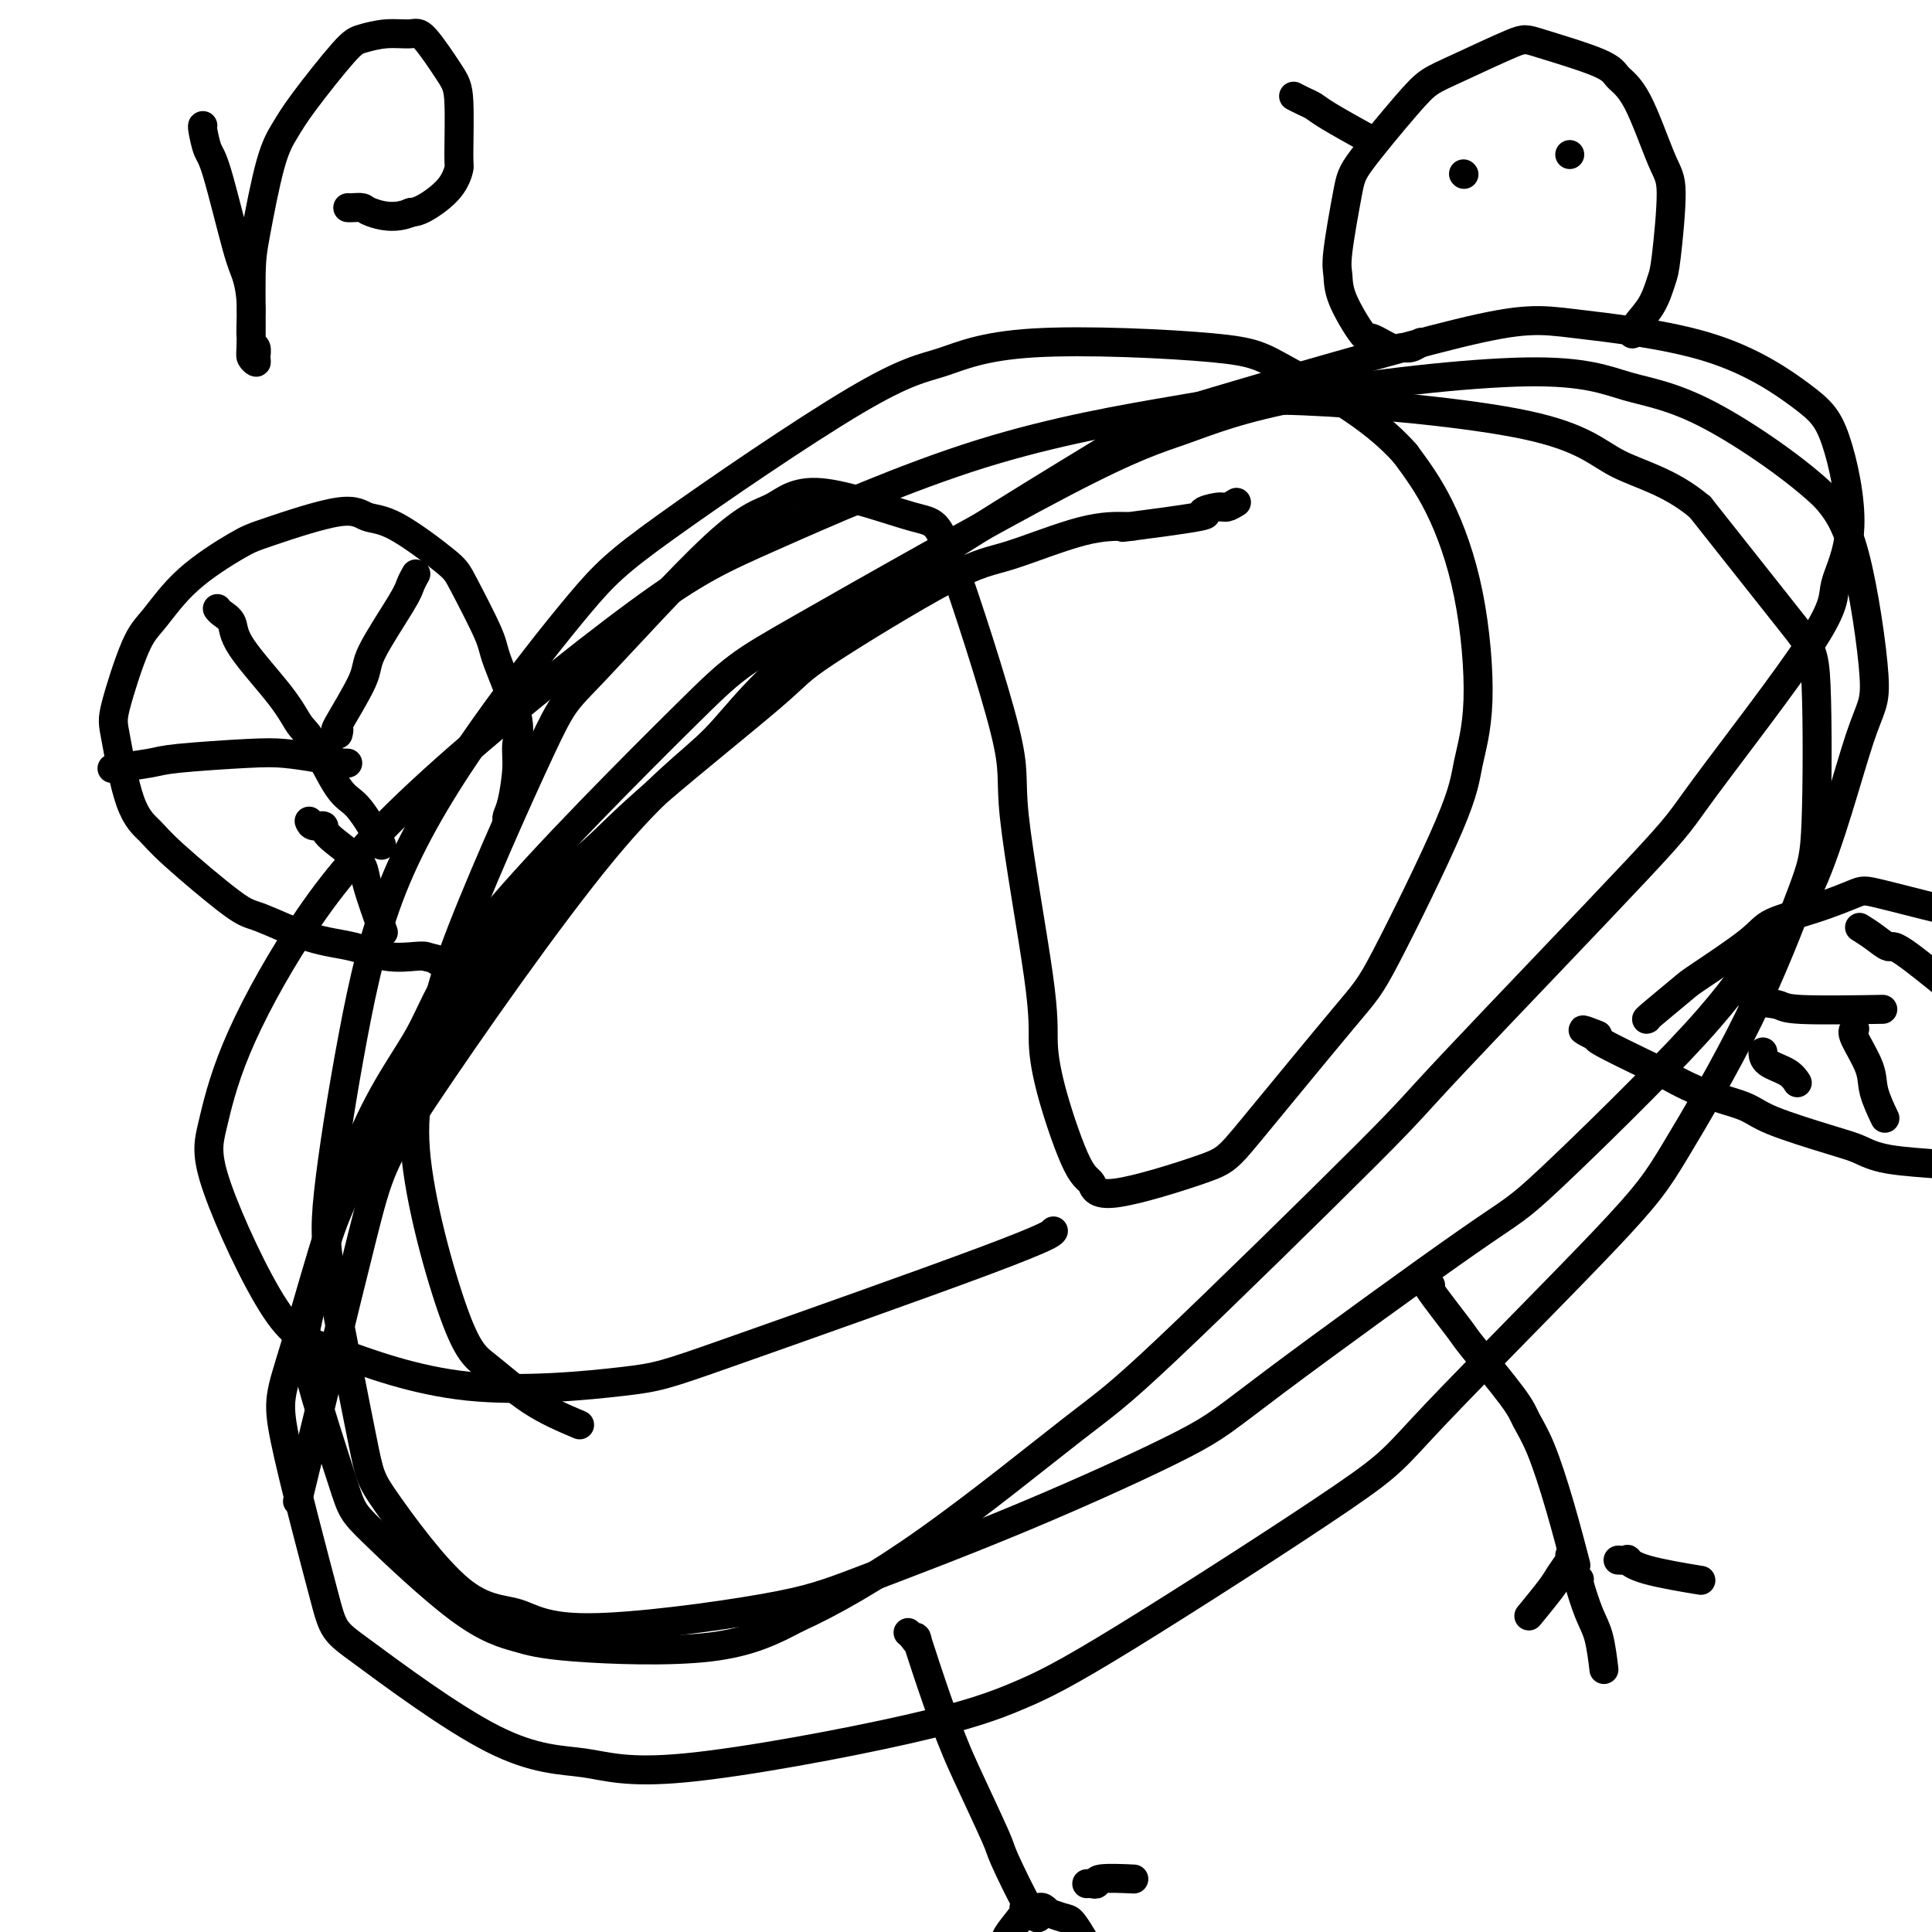
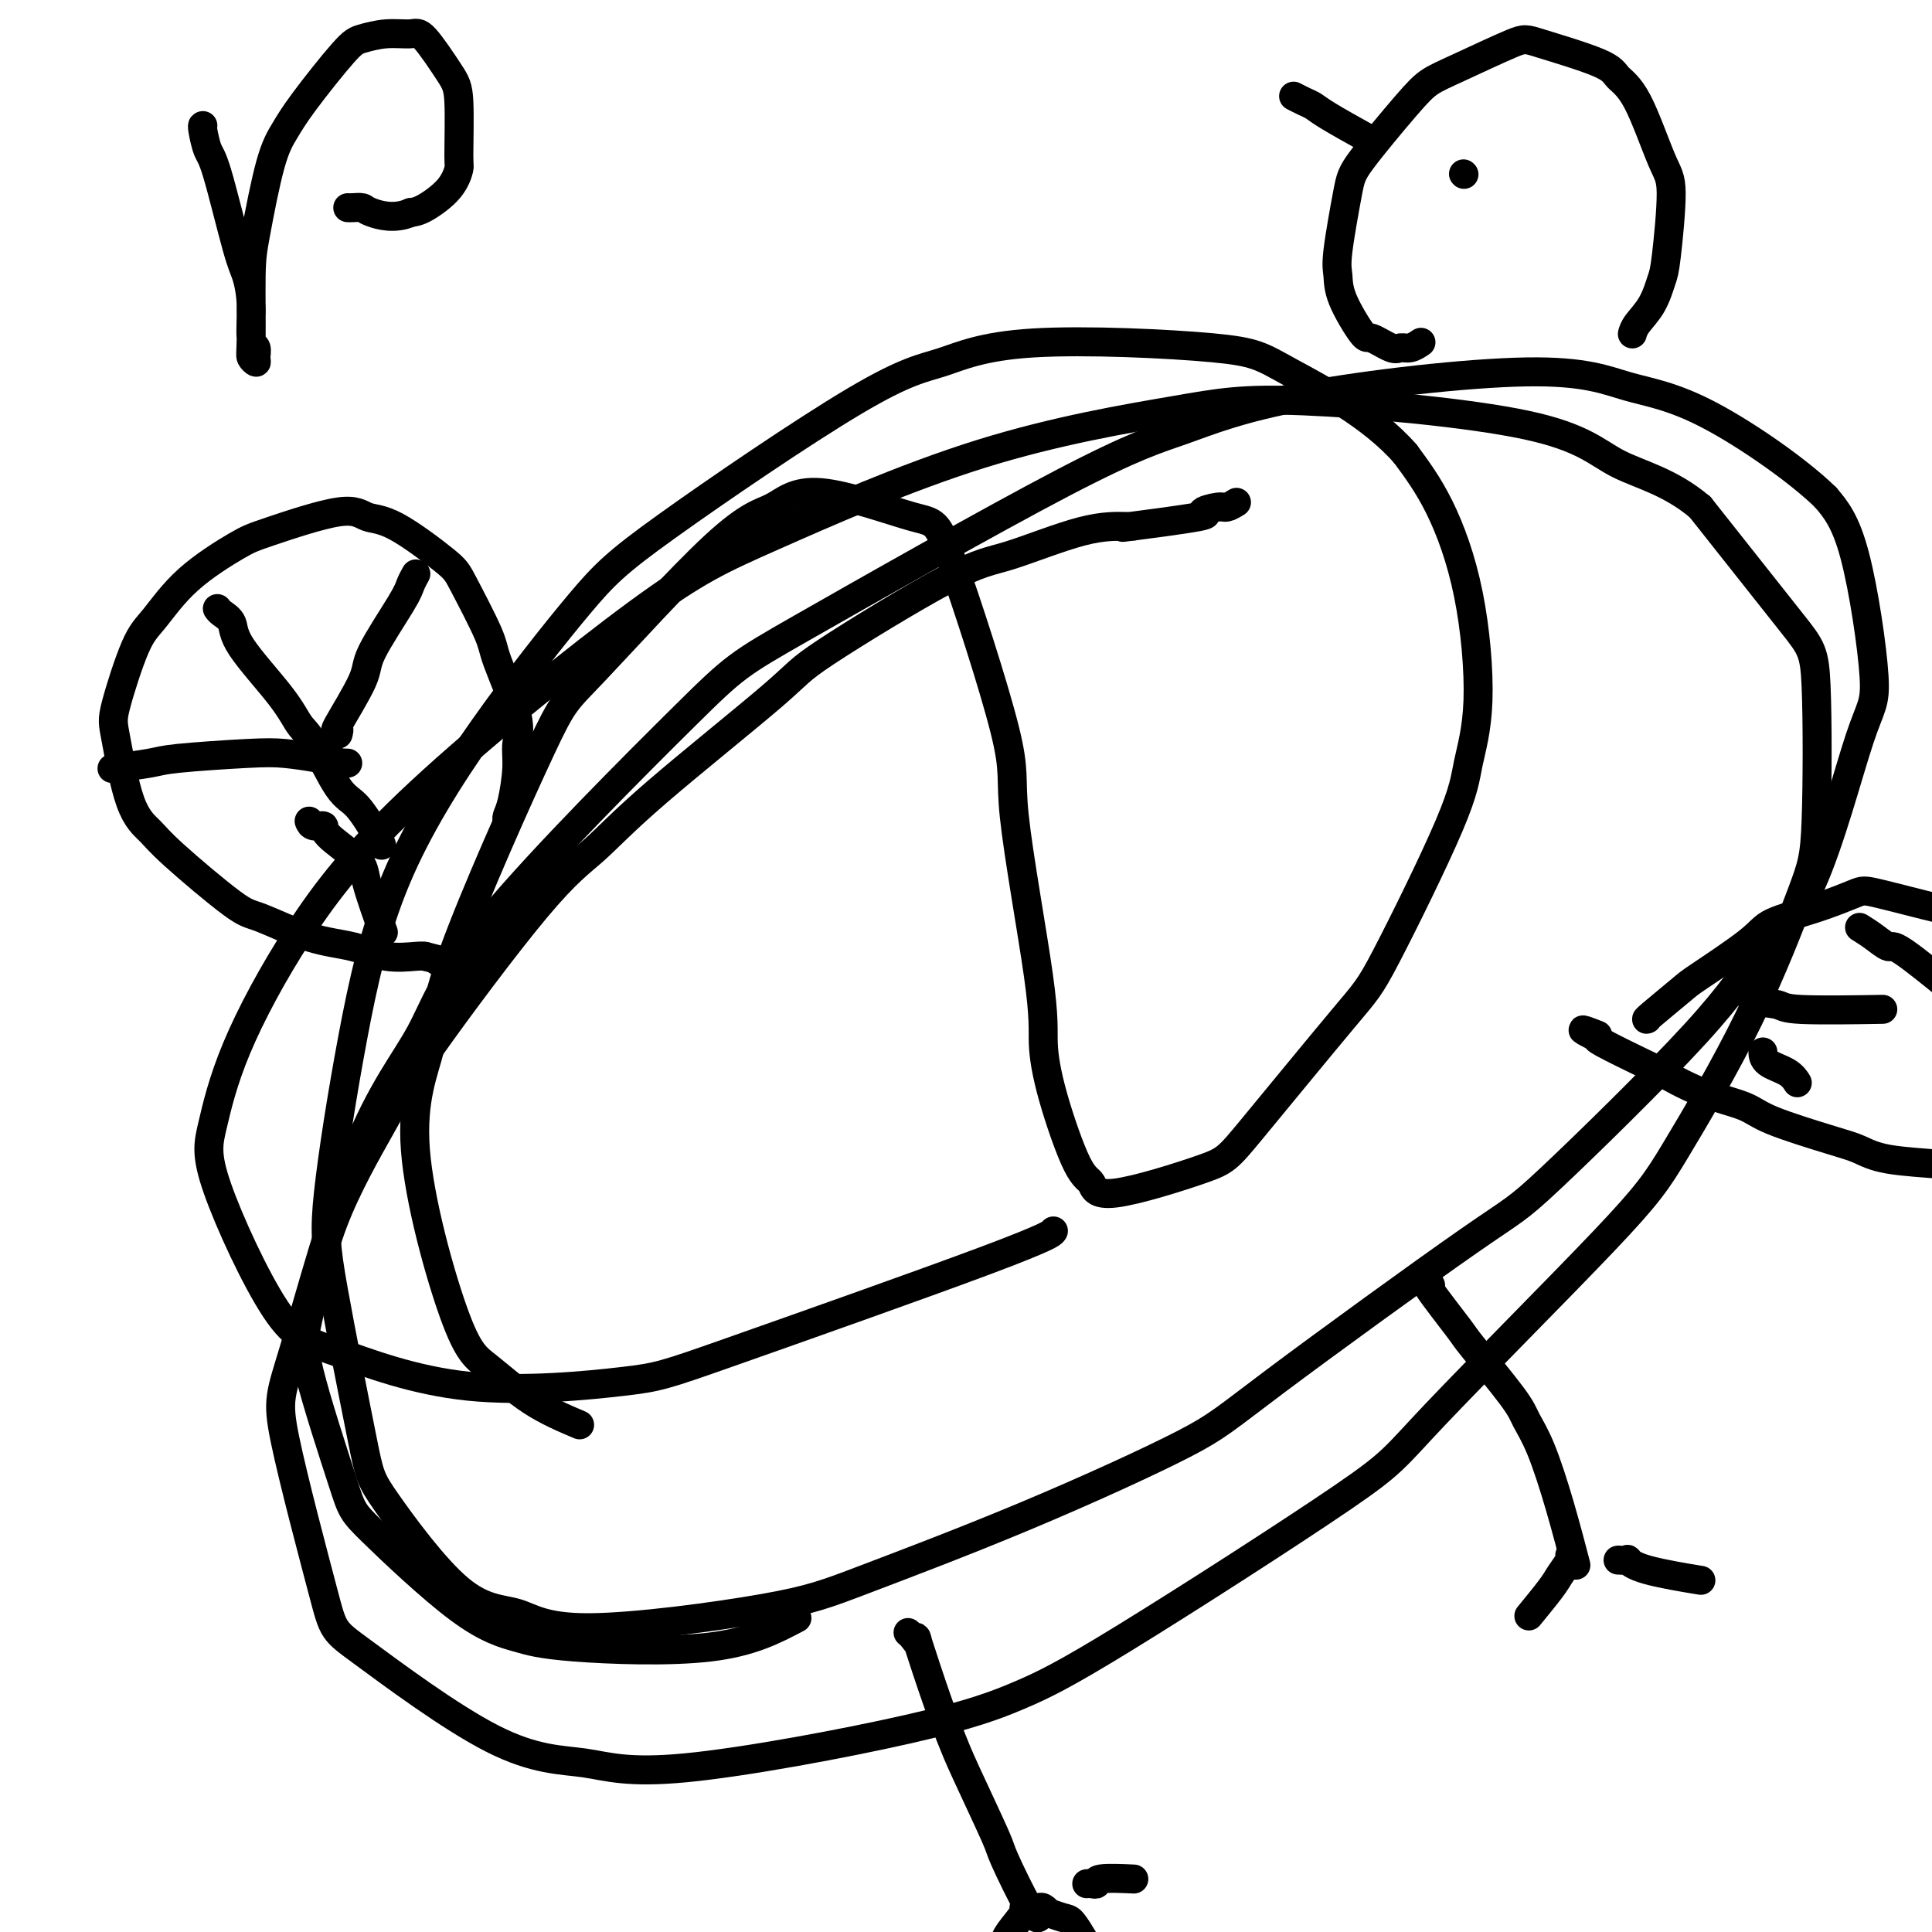
<svg xmlns="http://www.w3.org/2000/svg" viewBox="0 0 400 400" version="1.1">
  <g fill="none" stroke="#000000" stroke-width="6" stroke-linecap="round" stroke-linejoin="round">
    <path d="M120,295c-3.348,-1.418 -6.697,-2.836 -10,-5c-3.303,-2.164 -6.561,-5.073 -9,-7c-2.439,-1.927 -4.059,-2.871 -7,-11c-2.941,-8.129 -7.205,-23.444 -8,-34c-0.795,-10.556 1.877,-16.352 3,-21c1.123,-4.648 0.696,-8.149 5,-20c4.304,-11.851 13.337,-32.053 18,-42c4.663,-9.947 4.955,-9.638 11,-16c6.045,-6.362 17.845,-19.396 25,-26c7.155,-6.604 9.667,-6.780 12,-8c2.333,-1.220 4.487,-3.486 10,-3c5.513,0.486 14.385,3.724 19,5c4.615,1.276 4.973,0.592 8,9c3.027,8.408 8.723,25.910 11,35c2.277,9.090 1.134,9.770 2,18c0.866,8.230 3.742,24.010 5,33c1.258,8.990 0.900,11.191 1,14c0.100,2.809 0.660,6.224 2,11c1.340,4.776 3.460,10.911 5,14c1.540,3.089 2.499,3.133 3,4c0.501,0.867 0.543,2.556 5,2c4.457,-0.556 13.327,-3.357 18,-5c4.673,-1.643 5.149,-2.129 10,-8c4.851,-5.871 14.079,-17.127 19,-23c4.921,-5.873 5.536,-6.362 9,-13c3.464,-6.638 9.776,-19.426 13,-27c3.224,-7.574 3.358,-9.933 4,-13c0.642,-3.067 1.791,-6.843 2,-13c0.209,-6.157 -0.521,-14.696 -2,-22c-1.479,-7.304 -3.708,-13.373 -6,-18c-2.292,-4.627 -4.646,-7.814 -7,-11" />
    <path d="M291,94c-7.005,-8.065 -18.017,-13.727 -24,-17c-5.983,-3.273 -6.937,-4.156 -16,-5c-9.063,-0.844 -26.236,-1.648 -37,-1c-10.764,0.648 -15.118,2.747 -19,4c-3.882,1.253 -7.292,1.658 -18,8c-10.708,6.342 -28.715,18.620 -39,26c-10.285,7.380 -12.847,9.863 -18,16c-5.153,6.137 -12.895,15.927 -20,26c-7.105,10.073 -13.571,20.428 -18,31c-4.429,10.572 -6.820,21.360 -9,33c-2.180,11.640 -4.149,24.132 -5,32c-0.851,7.868 -0.582,11.113 1,20c1.582,8.887 4.479,23.415 6,31c1.521,7.585 1.666,8.227 5,13c3.334,4.773 9.856,13.676 15,18c5.144,4.324 8.911,4.069 12,5c3.089,0.931 5.501,3.047 15,3c9.499,-0.047 26.083,-2.257 36,-4c9.917,-1.743 13.165,-3.018 21,-6c7.835,-2.982 20.256,-7.671 33,-13c12.744,-5.329 25.811,-11.299 33,-15c7.189,-3.701 8.501,-5.134 19,-13c10.499,-7.866 30.187,-22.167 40,-29c9.813,-6.833 9.752,-6.199 17,-13c7.248,-6.801 21.805,-21.038 30,-30c8.195,-8.962 10.028,-12.649 13,-16c2.972,-3.351 7.084,-6.365 11,-15c3.916,-8.635 7.637,-22.892 10,-30c2.363,-7.108 3.367,-7.068 3,-13c-0.367,-5.932 -2.105,-17.838 -4,-25c-1.895,-7.162 -3.948,-9.581 -6,-12" />
    <path d="M378,103c-5.499,-5.406 -16.247,-12.922 -24,-17c-7.753,-4.078 -12.512,-4.719 -17,-6c-4.488,-1.281 -8.704,-3.202 -21,-3c-12.296,0.202 -32.672,2.528 -46,5c-13.328,2.472 -19.607,5.090 -25,7c-5.393,1.910 -9.899,3.111 -25,11c-15.101,7.889 -40.798,22.466 -54,30c-13.202,7.534 -13.911,8.024 -24,18c-10.089,9.976 -29.558,29.437 -40,42c-10.442,12.563 -11.855,18.228 -15,24c-3.145,5.772 -8.020,11.650 -13,24c-4.980,12.350 -10.066,31.173 -13,41c-2.934,9.827 -3.718,10.659 -2,19c1.718,8.341 5.937,24.193 8,32c2.063,7.807 1.969,7.570 8,12c6.031,4.430 18.186,13.527 27,18c8.814,4.473 14.286,4.323 19,5c4.714,0.677 8.672,2.183 21,1c12.328,-1.183 33.028,-5.054 46,-8c12.972,-2.946 18.215,-4.967 23,-7c4.785,-2.033 9.110,-4.078 22,-12c12.890,-7.922 34.344,-21.720 45,-29c10.656,-7.280 10.515,-8.042 19,-17c8.485,-8.958 25.598,-26.111 35,-36c9.402,-9.889 11.095,-12.515 15,-19c3.905,-6.485 10.023,-16.828 15,-27c4.977,-10.172 8.814,-20.173 11,-26c2.186,-5.827 2.720,-7.479 3,-15c0.280,-7.521 0.306,-20.909 0,-28c-0.306,-7.091 -0.945,-7.883 -5,-13c-4.055,-5.117 -11.528,-14.558 -19,-24" />
    <path d="M352,105c-6.302,-5.350 -12.556,-6.725 -17,-9c-4.444,-2.275 -7.077,-5.451 -19,-8c-11.923,-2.549 -33.136,-4.473 -46,-5c-12.864,-0.527 -17.380,0.341 -27,2c-9.620,1.659 -24.346,4.107 -40,9c-15.654,4.893 -32.238,12.230 -43,17c-10.762,4.770 -15.702,6.973 -28,16c-12.298,9.027 -31.953,24.878 -45,37c-13.047,12.122 -19.487,20.515 -25,29c-5.513,8.485 -10.100,17.062 -13,24c-2.900,6.938 -4.114,12.236 -5,16c-0.886,3.764 -1.444,5.993 1,13c2.444,7.007 7.891,18.790 12,25c4.109,6.210 6.879,6.846 13,9c6.121,2.154 15.591,5.827 27,7c11.409,1.173 24.756,-0.155 32,-1c7.244,-0.845 8.385,-1.206 22,-6c13.615,-4.794 39.704,-14.022 53,-19c13.296,-4.978 13.799,-5.708 14,-6c0.201,-0.292 0.101,-0.146 0,0" />
    <path d="M256,104c-0.732,0.449 -1.464,0.898 -2,1c-0.536,0.102 -0.875,-0.145 -2,0c-1.125,0.145 -3.036,0.680 -3,1c0.036,0.320 2.017,0.425 -1,1c-3.017,0.575 -11.033,1.622 -14,2c-2.967,0.378 -0.886,0.088 0,0c0.886,-0.088 0.576,0.025 -1,0c-1.576,-0.025 -4.420,-0.187 -9,1c-4.580,1.187 -10.896,3.724 -15,5c-4.104,1.276 -5.995,1.291 -13,5c-7.005,3.709 -19.124,11.110 -25,15c-5.876,3.890 -5.509,4.267 -11,9c-5.491,4.733 -16.840,13.823 -24,20c-7.160,6.177 -10.130,9.443 -13,12c-2.870,2.557 -5.640,4.406 -12,12c-6.360,7.594 -16.309,20.933 -22,29c-5.691,8.067 -7.122,10.862 -10,16c-2.878,5.138 -7.202,12.621 -10,20c-2.798,7.379 -4.069,14.655 -5,19c-0.931,4.345 -1.521,5.758 0,12c1.521,6.242 5.153,17.311 7,23c1.847,5.689 1.909,5.998 6,10c4.091,4.002 12.212,11.697 18,16c5.788,4.303 9.242,5.215 12,6c2.758,0.785 4.819,1.442 12,2c7.181,0.558 19.480,1.017 28,0c8.520,-1.017 13.260,-3.508 18,-6" />
-     <path d="M165,335c7.236,-3.269 16.325,-8.441 27,-16c10.675,-7.559 22.935,-17.504 30,-23c7.065,-5.496 8.934,-6.543 20,-17c11.066,-10.457 31.327,-30.323 41,-40c9.673,-9.677 8.756,-9.164 18,-19c9.244,-9.836 28.648,-30.020 38,-40c9.352,-9.980 8.652,-9.757 14,-17c5.348,-7.243 16.743,-21.951 22,-30c5.257,-8.049 4.375,-9.440 5,-12c0.625,-2.560 2.758,-6.289 3,-12c0.242,-5.711 -1.406,-13.402 -3,-18c-1.594,-4.598 -3.134,-6.101 -7,-9c-3.866,-2.899 -10.059,-7.193 -19,-10c-8.941,-2.807 -20.631,-4.126 -28,-5c-7.369,-0.874 -10.419,-1.302 -24,2c-13.581,3.302 -37.694,10.335 -50,14c-12.306,3.665 -12.806,3.962 -26,12c-13.194,8.038 -39.083,23.815 -54,35c-14.917,11.185 -18.861,17.776 -24,23c-5.139,5.224 -11.474,9.079 -23,23c-11.526,13.921 -28.244,37.907 -37,51c-8.756,13.093 -9.550,15.294 -13,29c-3.450,13.706 -9.557,38.916 -12,49c-2.443,10.084 -1.221,5.042 0,0" />
    <path d="M294,71c0.174,-0.118 0.348,-0.236 0,0c-0.348,0.236 -1.218,0.826 -2,1c-0.782,0.174 -1.478,-0.066 -2,0c-0.522,0.066 -0.872,0.439 -2,0c-1.128,-0.439 -3.036,-1.691 -4,-2c-0.964,-0.309 -0.984,0.325 -2,-1c-1.016,-1.325 -3.029,-4.609 -4,-7c-0.971,-2.391 -0.900,-3.889 -1,-5c-0.100,-1.111 -0.373,-1.834 0,-5c0.373,-3.166 1.390,-8.774 2,-12c0.610,-3.226 0.811,-4.070 3,-7c2.189,-2.930 6.366,-7.948 9,-11c2.634,-3.052 3.725,-4.140 5,-5c1.275,-0.860 2.735,-1.493 6,-3c3.265,-1.507 8.336,-3.888 11,-5c2.664,-1.112 2.923,-0.954 6,0c3.077,0.954 8.973,2.703 12,4c3.027,1.297 3.186,2.140 4,3c0.814,0.860 2.282,1.736 4,5c1.718,3.264 3.685,8.914 5,12c1.315,3.086 1.978,3.607 2,7c0.022,3.393 -0.597,9.659 -1,13c-0.403,3.341 -0.592,3.757 -1,5c-0.408,1.243 -1.037,3.313 -2,5c-0.963,1.687 -2.259,2.993 -3,4c-0.741,1.007 -0.926,1.716 -1,2c-0.074,0.284 -0.037,0.142 0,0" />
    <path d="M284,30c-0.009,-0.424 -0.019,-0.849 0,-1c0.019,-0.151 0.066,-0.029 0,0c-0.066,0.029 -0.246,-0.034 -2,-1c-1.754,-0.966 -5.083,-2.833 -7,-4c-1.917,-1.167 -2.421,-1.632 -3,-2c-0.579,-0.368 -1.233,-0.637 -2,-1c-0.767,-0.363 -1.648,-0.818 -2,-1c-0.352,-0.182 -0.176,-0.091 0,0" />
    <path d="M303,36c0.000,0.000 0.100,0.100 0.1,0.1" />
-     <path d="M325,32c0.000,0.000 0.000,0.000 0,0c0.000,0.000 0.000,0.000 0,0" />
    <path d="M188,338c0.283,0.227 0.565,0.454 1,1c0.435,0.546 1.022,1.410 1,1c-0.022,-0.410 -0.653,-2.095 0,0c0.653,2.095 2.591,7.971 4,12c1.409,4.029 2.289,6.211 3,8c0.711,1.789 1.252,3.183 3,7c1.748,3.817 4.703,10.056 6,13c1.297,2.944 0.935,2.593 2,5c1.065,2.407 3.556,7.571 5,10c1.444,2.429 1.841,2.123 2,2c0.159,-0.123 0.079,-0.061 0,0" />
    <path d="M296,266c0.174,0.116 0.347,0.233 0,0c-0.347,-0.233 -1.216,-0.815 0,1c1.216,1.815 4.516,6.027 6,8c1.484,1.973 1.152,1.708 3,4c1.848,2.292 5.876,7.141 8,10c2.124,2.859 2.345,3.727 3,5c0.655,1.273 1.742,2.949 3,6c1.258,3.051 2.685,7.475 4,12c1.315,4.525 2.519,9.150 3,11c0.481,1.850 0.241,0.925 0,0" />
    <path d="M325,322c0.198,0.134 0.396,0.268 0,1c-0.396,0.732 -1.384,2.062 -2,3c-0.616,0.938 -0.858,1.483 -2,3c-1.142,1.517 -3.183,4.005 -4,5c-0.817,0.995 -0.408,0.498 0,0" />
-     <path d="M327,327c-0.174,-0.153 -0.348,-0.306 0,1c0.348,1.306 1.217,4.072 2,6c0.783,1.928 1.480,3.019 2,5c0.520,1.981 0.863,4.852 1,6c0.137,1.148 0.069,0.574 0,0" />
    <path d="M335,323c0.887,0.045 1.774,0.089 2,0c0.226,-0.089 -0.207,-0.313 0,0c0.207,0.313 1.056,1.161 4,2c2.944,0.839 7.984,1.668 10,2c2.016,0.332 1.008,0.166 0,0" />
    <path d="M214,395c-0.287,0.002 -0.574,0.004 -1,0c-0.426,-0.004 -0.990,-0.015 -1,0c-0.010,0.015 0.533,0.057 0,1c-0.533,0.943 -2.143,2.789 -3,4c-0.857,1.211 -0.962,1.788 -1,2c-0.038,0.212 -0.011,0.061 0,0c0.011,-0.061 0.005,-0.030 0,0" />
    <path d="M215,395c0.288,-0.121 0.576,-0.242 1,0c0.424,0.242 0.982,0.846 1,1c0.018,0.154 -0.506,-0.144 0,0c0.506,0.144 2.043,0.729 3,1c0.957,0.271 1.335,0.227 2,1c0.665,0.773 1.619,2.364 2,3c0.381,0.636 0.191,0.318 0,0" />
    <path d="M225,390c0.292,-0.030 0.584,-0.061 1,0c0.416,0.061 0.957,0.212 1,0c0.043,-0.212 -0.411,-0.788 1,-1c1.411,-0.212 4.689,-0.061 6,0c1.311,0.061 0.656,0.030 0,0" />
    <path d="M42,26c-0.081,0.010 -0.163,0.020 0,1c0.163,0.980 0.569,2.930 1,4c0.431,1.070 0.885,1.260 2,5c1.115,3.740 2.891,11.028 4,15c1.109,3.972 1.551,4.626 2,6c0.449,1.374 0.906,3.469 1,6c0.094,2.531 -0.175,5.498 0,7c0.175,1.502 0.793,1.537 1,2c0.207,0.463 0.003,1.352 0,2c-0.003,0.648 0.197,1.053 0,1c-0.197,-0.053 -0.790,-0.565 -1,-1c-0.210,-0.435 -0.037,-0.794 0,-4c0.037,-3.206 -0.063,-9.261 0,-13c0.063,-3.739 0.289,-5.163 1,-9c0.711,-3.837 1.907,-10.089 3,-14c1.093,-3.911 2.083,-5.483 3,-7c0.917,-1.517 1.762,-2.980 4,-6c2.238,-3.020 5.871,-7.596 8,-10c2.129,-2.404 2.755,-2.635 4,-3c1.245,-0.365 3.108,-0.864 5,-1c1.892,-0.136 3.813,0.090 5,0c1.187,-0.090 1.639,-0.496 3,1c1.361,1.496 3.629,4.896 5,7c1.371,2.104 1.843,2.914 2,6c0.157,3.086 -0.002,8.448 0,11c0.002,2.552 0.166,2.292 0,3c-0.166,0.708 -0.660,2.383 -2,4c-1.340,1.617 -3.526,3.176 -5,4c-1.474,0.824 -2.237,0.912 -3,1" />
    <path d="M85,44c-3.266,1.453 -6.430,0.585 -8,0c-1.570,-0.585 -1.544,-0.889 -2,-1c-0.456,-0.111 -1.392,-0.030 -2,0c-0.608,0.030 -0.888,0.009 -1,0c-0.112,-0.009 -0.056,-0.004 0,0" />
    <path d="M105,170c0.022,0.070 0.043,0.140 0,0c-0.043,-0.140 -0.151,-0.491 0,-1c0.151,-0.509 0.562,-1.176 1,-3c0.438,-1.824 0.903,-4.806 1,-7c0.097,-2.194 -0.173,-3.599 0,-5c0.173,-1.401 0.790,-2.797 0,-6c-0.790,-3.203 -2.986,-8.214 -4,-11c-1.014,-2.786 -0.844,-3.347 -2,-6c-1.156,-2.653 -3.636,-7.398 -5,-10c-1.364,-2.602 -1.611,-3.062 -4,-5c-2.389,-1.938 -6.920,-5.354 -10,-7c-3.080,-1.646 -4.709,-1.522 -6,-2c-1.291,-0.478 -2.242,-1.559 -6,-1c-3.758,0.559 -10.321,2.756 -14,4c-3.679,1.244 -4.475,1.534 -7,3c-2.525,1.466 -6.780,4.109 -10,7c-3.220,2.891 -5.405,6.030 -7,8c-1.595,1.970 -2.600,2.771 -4,6c-1.400,3.229 -3.194,8.885 -4,12c-0.806,3.115 -0.623,3.690 0,7c0.623,3.310 1.687,9.356 3,13c1.313,3.644 2.876,4.885 4,6c1.124,1.115 1.811,2.104 5,5c3.189,2.896 8.882,7.698 12,10c3.118,2.302 3.662,2.105 6,3c2.338,0.895 6.472,2.881 10,4c3.528,1.119 6.451,1.372 9,2c2.549,0.628 4.725,1.631 7,2c2.275,0.369 4.650,0.106 6,0c1.350,-0.106 1.675,-0.053 2,0" />
    <path d="M88,198c5.956,1.467 3.844,1.133 3,1c-0.844,-0.133 -0.422,-0.067 0,0" />
    <path d="M45,126c0.199,0.279 0.399,0.557 1,1c0.601,0.443 1.604,1.050 2,2c0.396,0.950 0.185,2.244 2,5c1.815,2.756 5.657,6.975 8,10c2.343,3.025 3.188,4.856 4,6c0.812,1.144 1.591,1.603 3,4c1.409,2.397 3.449,6.734 5,9c1.551,2.266 2.611,2.463 4,4c1.389,1.537 3.105,4.414 4,6c0.895,1.586 0.970,1.882 1,2c0.030,0.118 0.015,0.059 0,0" />
    <path d="M70,152c0.148,-0.553 0.295,-1.107 0,-1c-0.295,0.107 -1.033,0.874 0,-1c1.033,-1.874 3.836,-6.390 5,-9c1.164,-2.610 0.690,-3.313 2,-6c1.310,-2.688 4.403,-7.360 6,-10c1.597,-2.640 1.699,-3.249 2,-4c0.301,-0.751 0.800,-1.643 1,-2c0.200,-0.357 0.100,-0.178 0,0" />
    <path d="M72,158c-0.527,-0.023 -1.055,-0.045 -1,0c0.055,0.045 0.692,0.159 0,0c-0.692,-0.159 -2.711,-0.590 -5,-1c-2.289,-0.410 -4.846,-0.800 -7,-1c-2.154,-0.200 -3.906,-0.211 -8,0c-4.094,0.211 -10.530,0.644 -14,1c-3.470,0.356 -3.973,0.634 -6,1c-2.027,0.366 -5.579,0.819 -7,1c-1.421,0.181 -0.710,0.091 0,0" />
    <path d="M64,170c0.180,0.448 0.361,0.897 1,1c0.639,0.103 1.738,-0.139 2,0c0.262,0.139 -0.311,0.659 1,2c1.311,1.341 4.506,3.504 6,5c1.494,1.496 1.287,2.326 2,5c0.713,2.674 2.347,7.193 3,9c0.653,1.807 0.327,0.904 0,0" />
    <path d="M341,211c0.056,-0.027 0.113,-0.055 0,0c-0.113,0.055 -0.394,0.191 1,-1c1.394,-1.191 4.463,-3.711 6,-5c1.537,-1.289 1.543,-1.347 4,-3c2.457,-1.653 7.366,-4.901 10,-7c2.634,-2.099 2.993,-3.049 5,-4c2.007,-0.951 5.661,-1.903 9,-3c3.339,-1.097 6.362,-2.339 8,-3c1.638,-0.661 1.892,-0.743 5,0c3.108,0.743 9.071,2.309 12,3c2.929,0.691 2.824,0.506 4,2c1.176,1.494 3.633,4.667 5,7c1.367,2.333 1.643,3.825 2,5c0.357,1.175 0.796,2.033 1,5c0.204,2.967 0.174,8.044 0,11c-0.174,2.956 -0.493,3.790 -1,6c-0.507,2.210 -1.203,5.794 -2,8c-0.797,2.206 -1.696,3.034 -2,4c-0.304,0.966 -0.013,2.070 -1,3c-0.987,0.930 -3.253,1.685 -4,2c-0.747,0.315 0.025,0.191 -2,0c-2.025,-0.191 -6.848,-0.449 -10,-1c-3.152,-0.551 -4.633,-1.395 -6,-2c-1.367,-0.605 -2.622,-0.971 -6,-2c-3.378,-1.029 -8.881,-2.721 -12,-4c-3.119,-1.279 -3.856,-2.147 -6,-3c-2.144,-0.853 -5.696,-1.693 -9,-3c-3.304,-1.307 -6.360,-3.082 -8,-4c-1.640,-0.918 -1.865,-0.978 -4,-2c-2.135,-1.022 -6.182,-3.006 -8,-4c-1.818,-0.994 -1.409,-0.997 -1,-1" />
    <path d="M331,215c-5.822,-2.867 -2.378,-1.533 -1,-1c1.378,0.533 0.689,0.267 0,0" />
    <path d="M361,205c0.453,-0.204 0.905,-0.409 1,0c0.095,0.409 -0.168,1.430 1,2c1.168,0.570 3.767,0.689 5,1c1.233,0.311 1.101,0.815 5,1c3.899,0.185 11.828,0.053 15,0c3.172,-0.053 1.586,-0.026 0,0" />
    <path d="M365,218c-0.008,-0.182 -0.016,-0.364 0,0c0.016,0.364 0.056,1.273 1,2c0.944,0.727 2.793,1.273 4,2c1.207,0.727 1.774,1.636 2,2c0.226,0.364 0.113,0.182 0,0" />
-     <path d="M384,213c-0.325,0.278 -0.651,0.555 0,2c0.651,1.445 2.278,4.057 3,6c0.722,1.943 0.541,3.215 1,5c0.459,1.785 1.560,4.081 2,5c0.440,0.919 0.220,0.459 0,0" />
    <path d="M385,192c0.947,0.593 1.895,1.187 3,2c1.105,0.813 2.368,1.847 3,2c0.632,0.153 0.632,-0.574 3,1c2.368,1.574 7.105,5.450 9,7c1.895,1.550 0.947,0.775 0,0" />
  </g>
</svg>